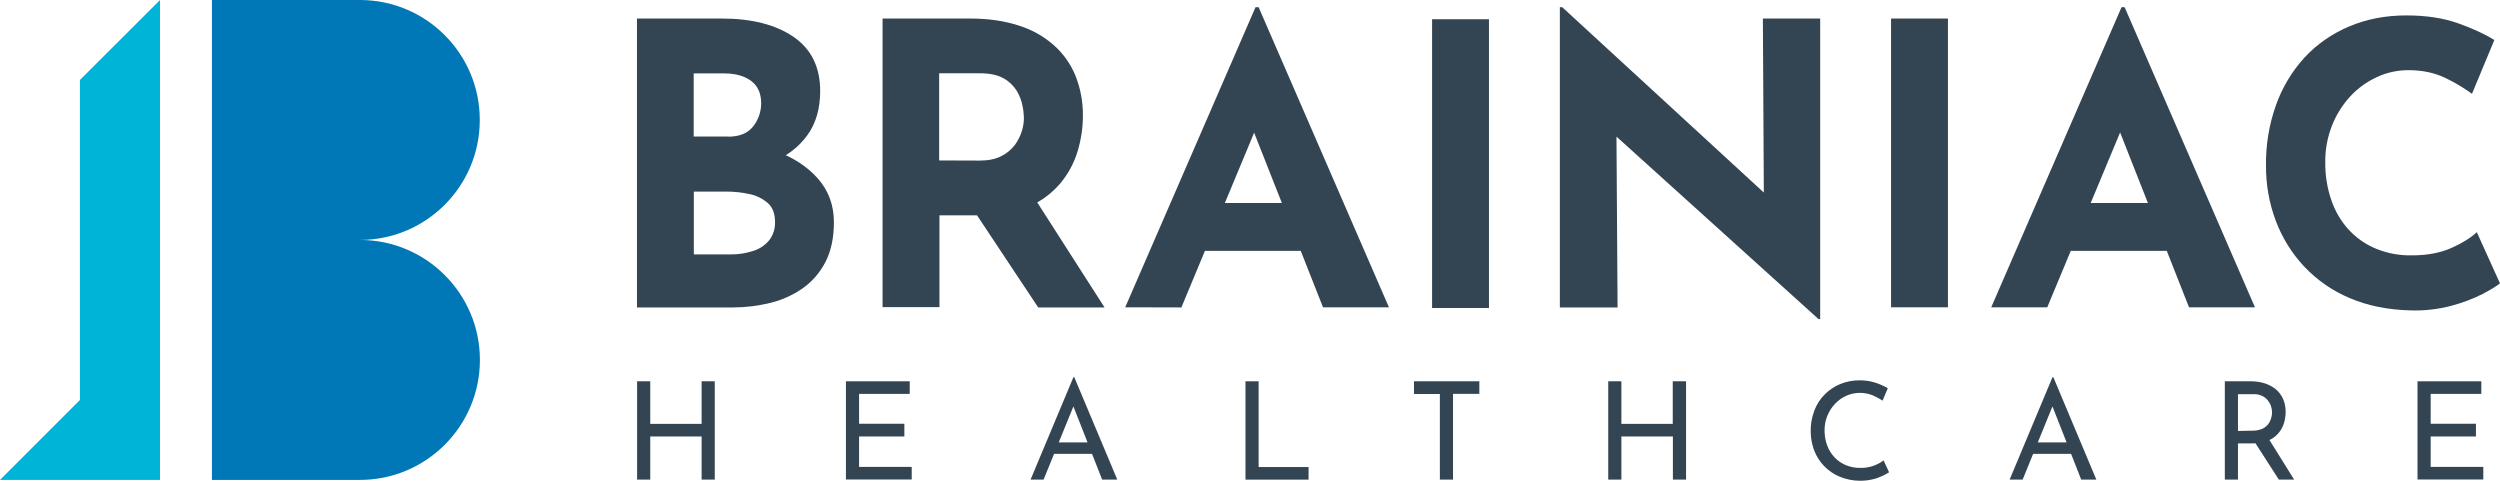
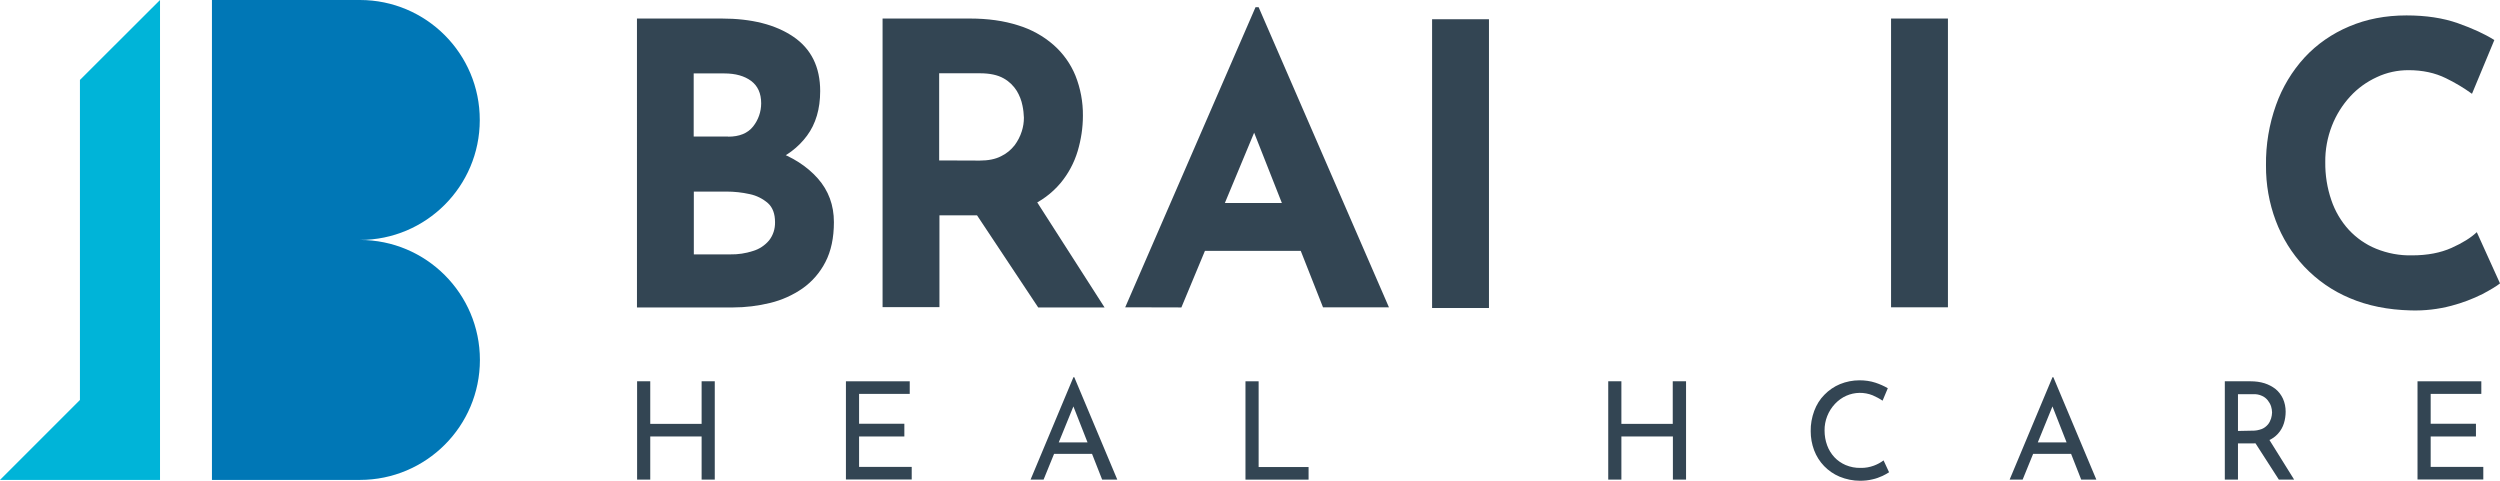
<svg xmlns="http://www.w3.org/2000/svg" version="1.1" id="Layer_1" x="0px" y="0px" viewBox="0 0 1767 339.8" style="enable-background:new 0 0 1767 339.8;" xml:space="preserve">
  <style type="text/css">
	.st0{fill:#334553;}
	.st1{fill:#00B4D8;}
	.st2{fill:#0077B6;}
</style>
  <g>
    <path class="st0" d="M505.2,269.5V339h-9.3v-30.5h-36.3V339h-9.3v-69.5h9.3v30.1h36.3v-30.1H505.2z" />
    <path class="st0" d="M597.8,269.5H643v8.9h-35.8v21.1h32v9h-32v21.5h37.2v8.9h-46.5V269.5z" />
    <path class="st0" d="M728.4,339l30.3-72.4h0.6l30.4,72.4h-10.7l-22.7-57.8l6.6-4.3L737.6,339H728.4z M746.2,312.7H772l3.1,8.1   h-31.6L746.2,312.7z" />
    <path class="st0" d="M880.3,269.5h9.3v60.6h35.3v8.9h-44.6V269.5z" />
-     <path class="st0" d="M999.4,269.5h46.2v8.9h-18.6V339h-9.3v-60.5h-18.3V269.5z" />
    <path class="st0" d="M1191.7,269.5V339h-9.3v-30.5H1146V339h-9.3v-69.5h9.3v30.1h36.3v-30.1H1191.7z" />
    <path class="st0" d="M1335.2,333.8c-1.5,1-3.1,1.8-4.7,2.6c-2.2,1-4.6,1.9-7,2.4c-2.9,0.7-5.8,1-8.8,1c-5,0-9.9-1-14.5-2.9   c-8.3-3.5-14.8-10.2-18-18.7c-1.6-4.3-2.4-8.8-2.4-13.4c-0.1-4.9,0.8-9.8,2.5-14.4c1.6-4.3,4-8.2,7.2-11.4c3.1-3.2,6.9-5.8,11-7.5   c4.4-1.8,9.1-2.7,13.8-2.7c3.8,0,7.7,0.5,11.3,1.7c3,1,6,2.3,8.7,3.9l-3.7,8.8c-2.2-1.5-4.5-2.7-7-3.8c-6-2.4-12.7-2.3-18.6,0.3   c-3,1.3-5.7,3.3-8,5.7c-4.8,5.1-7.5,11.9-7.4,18.9c0,3.6,0.6,7.1,1.8,10.4c1.1,3.1,2.9,6,5.1,8.4c2.2,2.4,5,4.3,8,5.6   c3.4,1.4,6.9,2.1,10.6,2c3.2,0.1,6.4-0.5,9.4-1.6c2.4-0.9,4.7-2.1,6.8-3.7L1335.2,333.8z" />
    <path class="st0" d="M1420.4,339l30.3-72.4h0.6l30.4,72.4H1471l-22.7-57.8l6.6-4.3l-25.3,62.1H1420.4z M1438.2,312.7h25.9l3.1,8.1   h-31.6L1438.2,312.7z" />
    <path class="st0" d="M1590.8,269.5c3.3,0,6.6,0.4,9.8,1.4c2.8,0.9,5.5,2.3,7.8,4.1c2.2,1.8,4,4.2,5.2,6.8c1.3,2.9,1.9,6,1.9,9.2   c0,2.7-0.4,5.5-1.2,8.1c-1.7,5.6-5.8,10.1-11.1,12.3c-3.5,1.4-7.3,2.1-11.1,2h-10.3V339h-9.3v-69.5L1590.8,269.5z M1591.8,304.4   c2.4,0.1,4.7-0.4,6.9-1.2c1.7-0.7,3.1-1.8,4.3-3.2c1-1.2,1.7-2.7,2.2-4.2c0.4-1.4,0.7-2.9,0.7-4.3c0-1.5-0.3-2.9-0.7-4.3   c-0.5-1.5-1.3-2.9-2.3-4.2c-1.1-1.4-2.5-2.5-4.1-3.2c-1.9-0.9-4.1-1.3-6.2-1.2h-10.8v26L1591.8,304.4z M1603.3,309.8l18.2,29.2   h-10.8l-18.6-28.9L1603.3,309.8z" />
    <path class="st0" d="M1708.6,269.5h45.2v8.9h-35.8v21.1h32v9h-32v21.5h37.2v8.9h-46.5V269.5z" />
    <path class="st0" d="M510,13.1c21.3,0,38.2,4.3,50.8,12.9c12.6,8.6,18.9,21.4,18.9,38.4c0,12.6-3.1,23.1-9.3,31.5   c-6.2,8.4-14.6,14.7-25.2,18.9c-10.6,4.2-22.8,6.2-36.5,6.2l-6.4-21.6c16.8,0,31.7,2.3,44.8,6.9c13,4.6,23.3,11.2,30.9,19.8   c7.6,8.6,11.4,18.9,11.4,30.9c0,11.1-2,20.5-6,28.2c-3.8,7.4-9.3,13.8-16.1,18.6c-6.9,4.8-14.7,8.3-22.9,10.3   c-8.6,2.1-17.5,3.2-26.3,3.2h-67.9V13.1H510z M514.7,96.6c7.9,0,13.8-2.4,17.6-7.2C536,84.7,538,79,538,73c0-7-2.4-12.3-7.1-15.8   c-4.7-3.5-11-5.3-19-5.3h-21.6v44.6H514.7z M516.1,179.8c5.5,0.1,10.9-0.7,16.1-2.4c4.4-1.3,8.4-3.9,11.4-7.5   c2.9-3.7,4.3-8.2,4.2-12.9c0-5.9-1.7-10.4-5-13.4c-3.7-3.2-8.1-5.4-12.9-6.4c-5.4-1.2-10.9-1.8-16.5-1.8h-23v44.4H516.1z" />
    <path class="st0" d="M685.5,13.1c12.8,0,24.1,1.6,34.1,4.8c9.2,2.8,17.8,7.5,25.1,13.9c6.7,5.9,12,13.3,15.4,21.6   c3.6,9,5.4,18.7,5.3,28.4c0,8.5-1.3,16.9-3.7,25c-2.5,8.3-6.6,16-12.2,22.7c-6.1,7.2-13.7,12.8-22.3,16.5   c-9.2,4.2-20.7,6.2-34.4,6.2h-28.8v64.9h-40.2V13.1H685.5z M692.4,113.5c6.1,0,11.2-1,15.2-3.1c3.8-1.8,7-4.5,9.6-7.8   c2.2-3,3.9-6.3,5-9.8c1-3.1,1.5-6.3,1.5-9.6c-0.1-2.8-0.4-5.7-1-8.5c-0.7-3.7-2.1-7.2-4-10.4c-2.3-3.7-5.5-6.8-9.3-8.9   c-4.2-2.4-9.8-3.6-16.8-3.6h-28.8v61.6L692.4,113.5z M730.2,138.5l50.5,78.8h-46.9l-51.6-77.7L730.2,138.5z" />
    <path class="st0" d="M795.3,217.2L887.4,5.1h2.2l92.1,212.1h-46.6L876.3,68.1l29.1-19.9L835,217.3L795.3,217.2z M858.3,143.5h61.3   l14.1,33.8h-87.9L858.3,143.5z" />
    <path class="st0" d="M1012.2,13.6h40.2v204.1h-40.2L1012.2,13.6z" />
-     <path class="st0" d="M1285.4,225.6L1130.6,85.8l11.9,6.7l0.8,124.8h-40.8V5.1h1.7l151.4,139.2l-8.9-3.9L1246,13.1h40.5v212.4   L1285.4,225.6z" />
    <path class="st0" d="M1336.6,13.1h40.2v204.1h-40.2V13.1z" />
-     <path class="st0" d="M1407.4,217.2l92.1-212.1h2.2l92.1,212.1h-46.6l-58.8-149.2l29.1-20L1447,217.2L1407.4,217.2z M1470.3,143.5   h61.3l14.1,33.8h-87.9L1470.3,143.5z" />
    <path class="st0" d="M1767,200.3c-2.2,1.8-6.3,4.3-12.3,7.5c-7,3.5-14.4,6.3-22,8.3c-9.4,2.5-19.1,3.6-28.8,3.3   c-16.1-0.4-30.5-3.3-43.1-8.7c-12.2-5.1-23.1-12.7-32.2-22.3c-8.8-9.4-15.6-20.4-20.1-32.4c-4.7-12.5-7-25.8-6.9-39.1   c-0.2-14.5,2.2-29,7.1-42.7c4.4-12.4,11.3-23.9,20.2-33.6c8.8-9.5,19.6-16.9,31.5-21.9c12.2-5.2,25.7-7.8,40.5-7.8   c13.7,0,25.8,1.8,36.3,5.5c10.5,3.7,19.1,7.7,25.8,11.9l-15.8,38c-5.8-4.2-12-7.9-18.4-11c-7.7-3.8-16.5-5.7-26.5-5.7   c-7.7,0-15.3,1.6-22.3,4.9c-7.2,3.3-13.6,7.9-18.9,13.7c-5.5,6-9.9,13-12.9,20.7c-3.2,8.2-4.8,16.9-4.7,25.7   c-0.1,9.1,1.3,18.2,4.3,26.9c2.6,7.7,6.8,14.9,12.3,20.9c5.4,5.8,11.9,10.4,19.3,13.4c8.1,3.3,16.7,4.9,25.4,4.7   c10.9,0,20.2-1.8,28-5.3s13.7-7.2,17.8-11.1L1767,200.3z" />
    <polygon class="st1" points="113.1,0 113.1,339.2 0,339.2 56.5,282.7 56.5,56.5  " />
    <path class="st2" d="M339.2,254.4c0,46.8-38,84.8-84.8,84.8c0,0,0,0,0,0H149.8V0h104.6c46.8,0,84.8,38,84.7,84.9   c0,46.8-38,84.7-84.7,84.7C301.2,169.6,339.2,207.6,339.2,254.4L339.2,254.4z" />
  </g>
</svg>